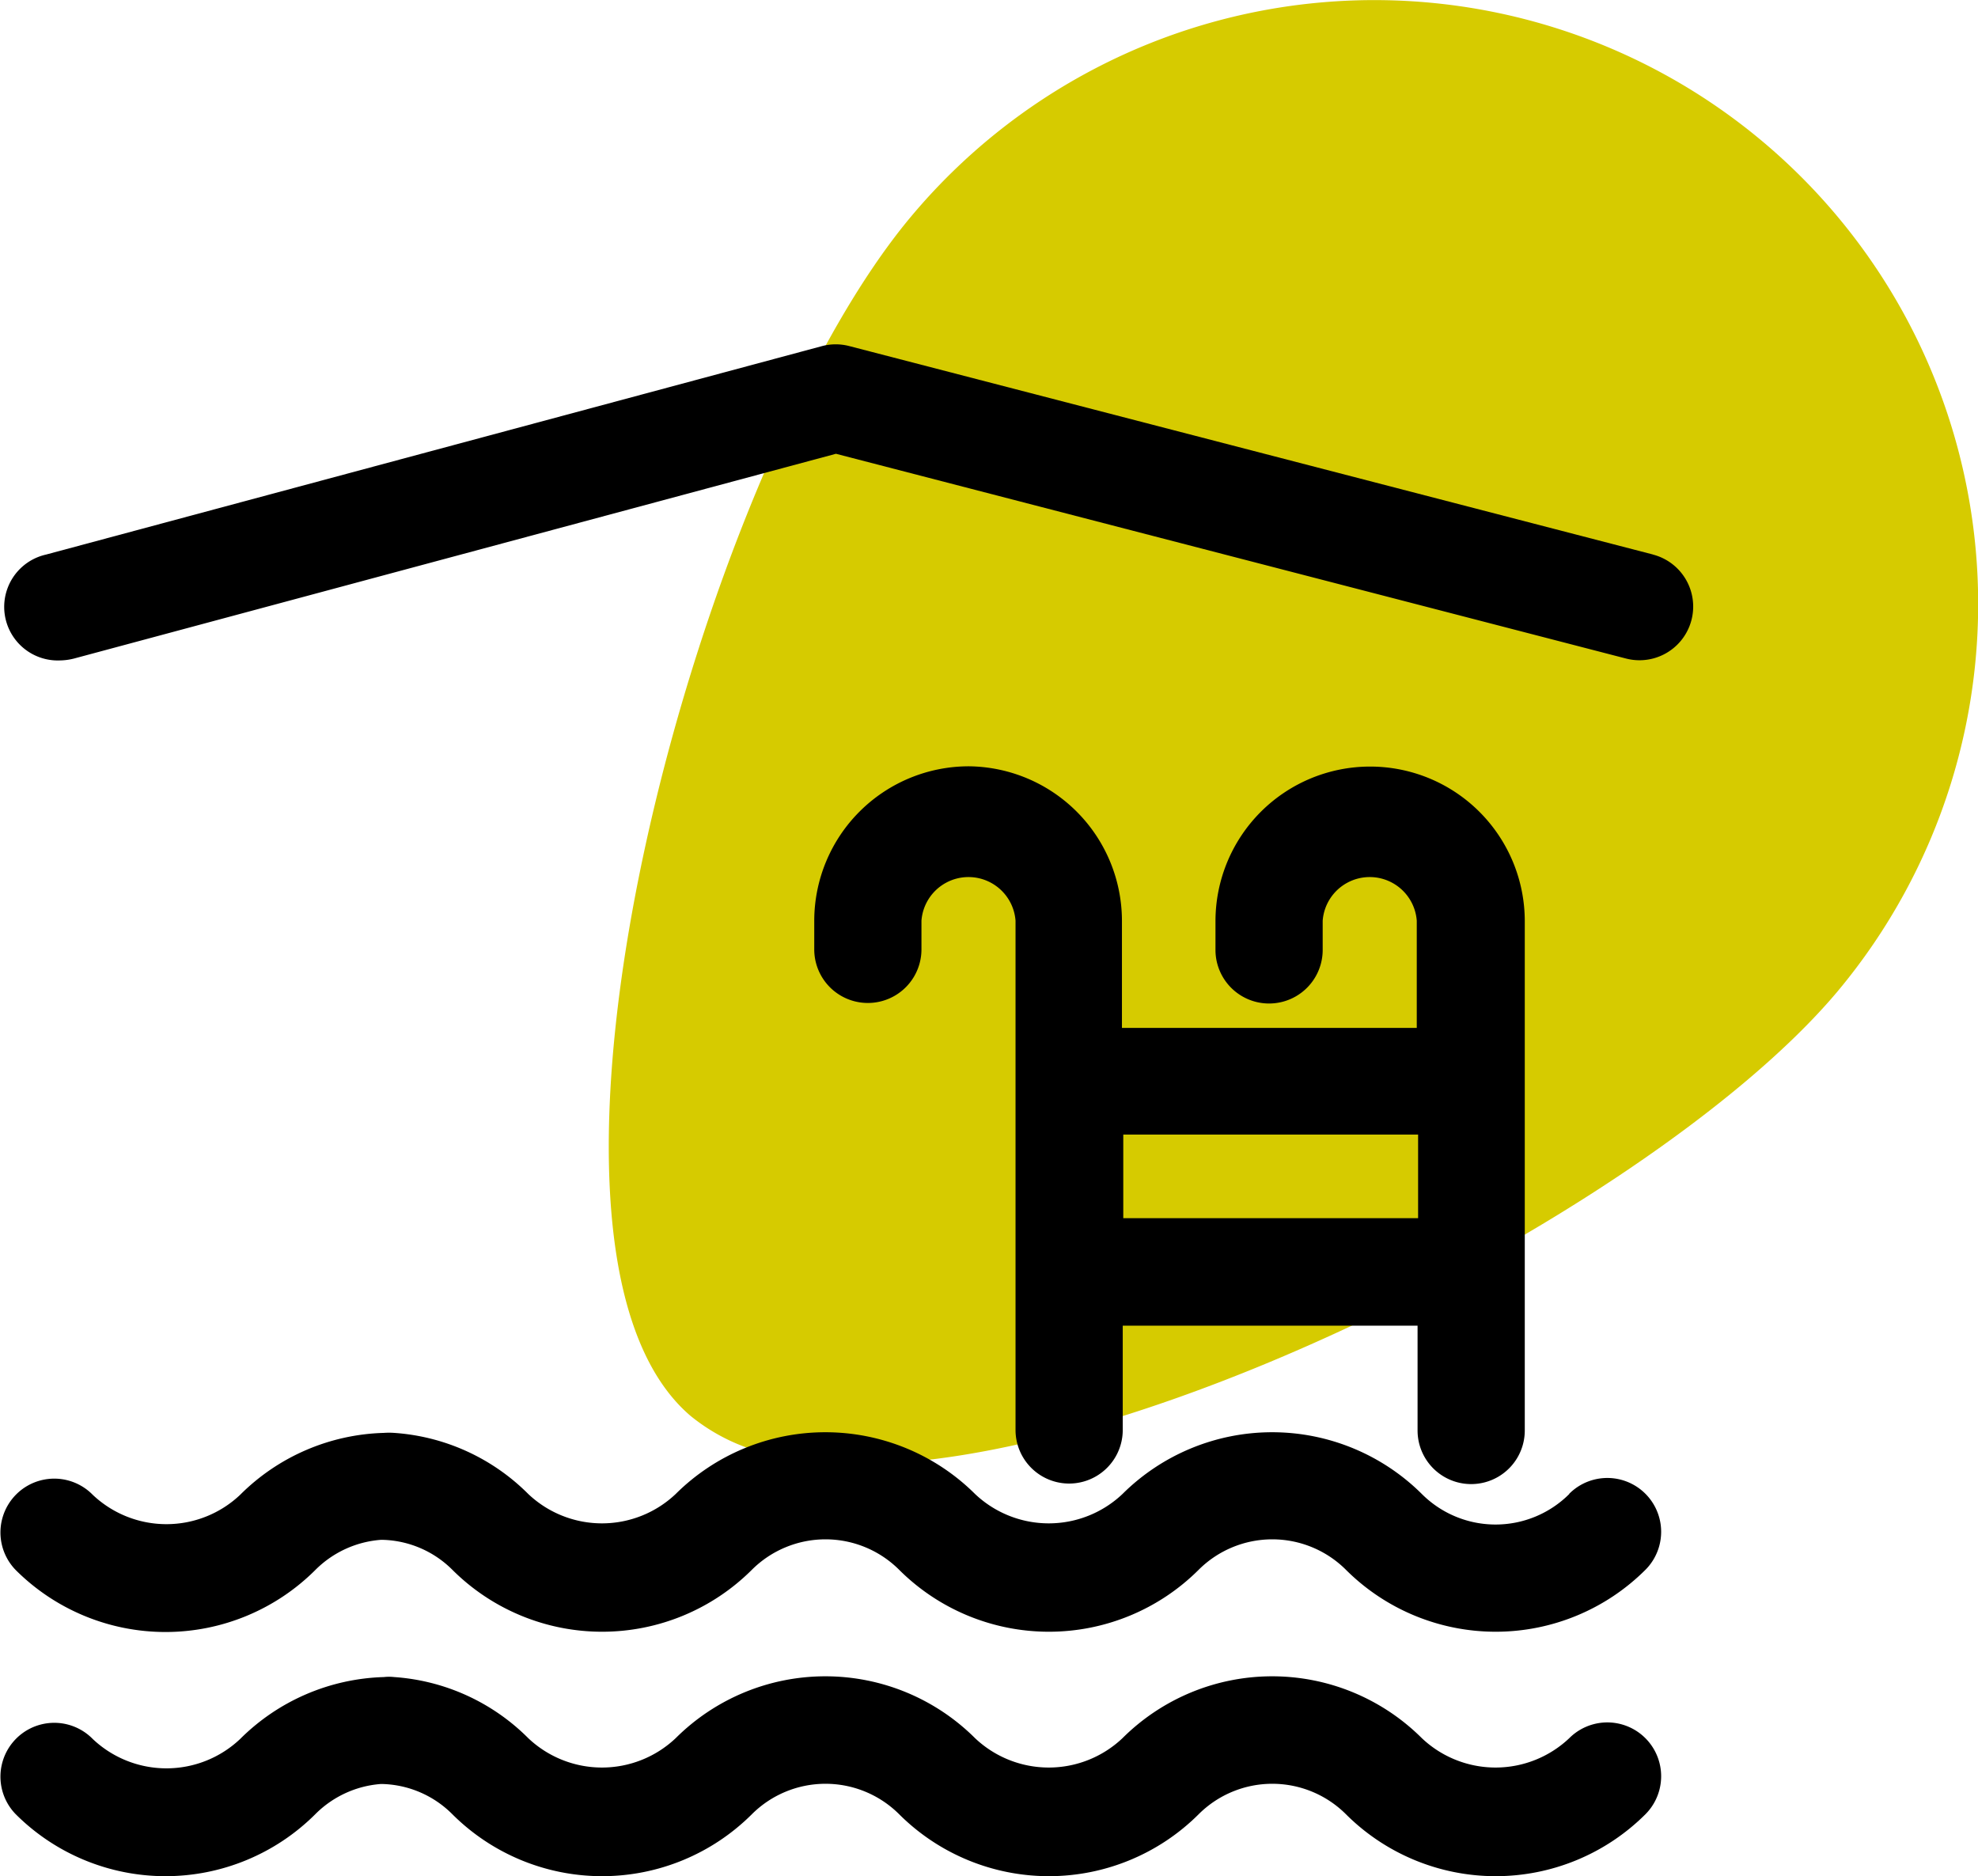
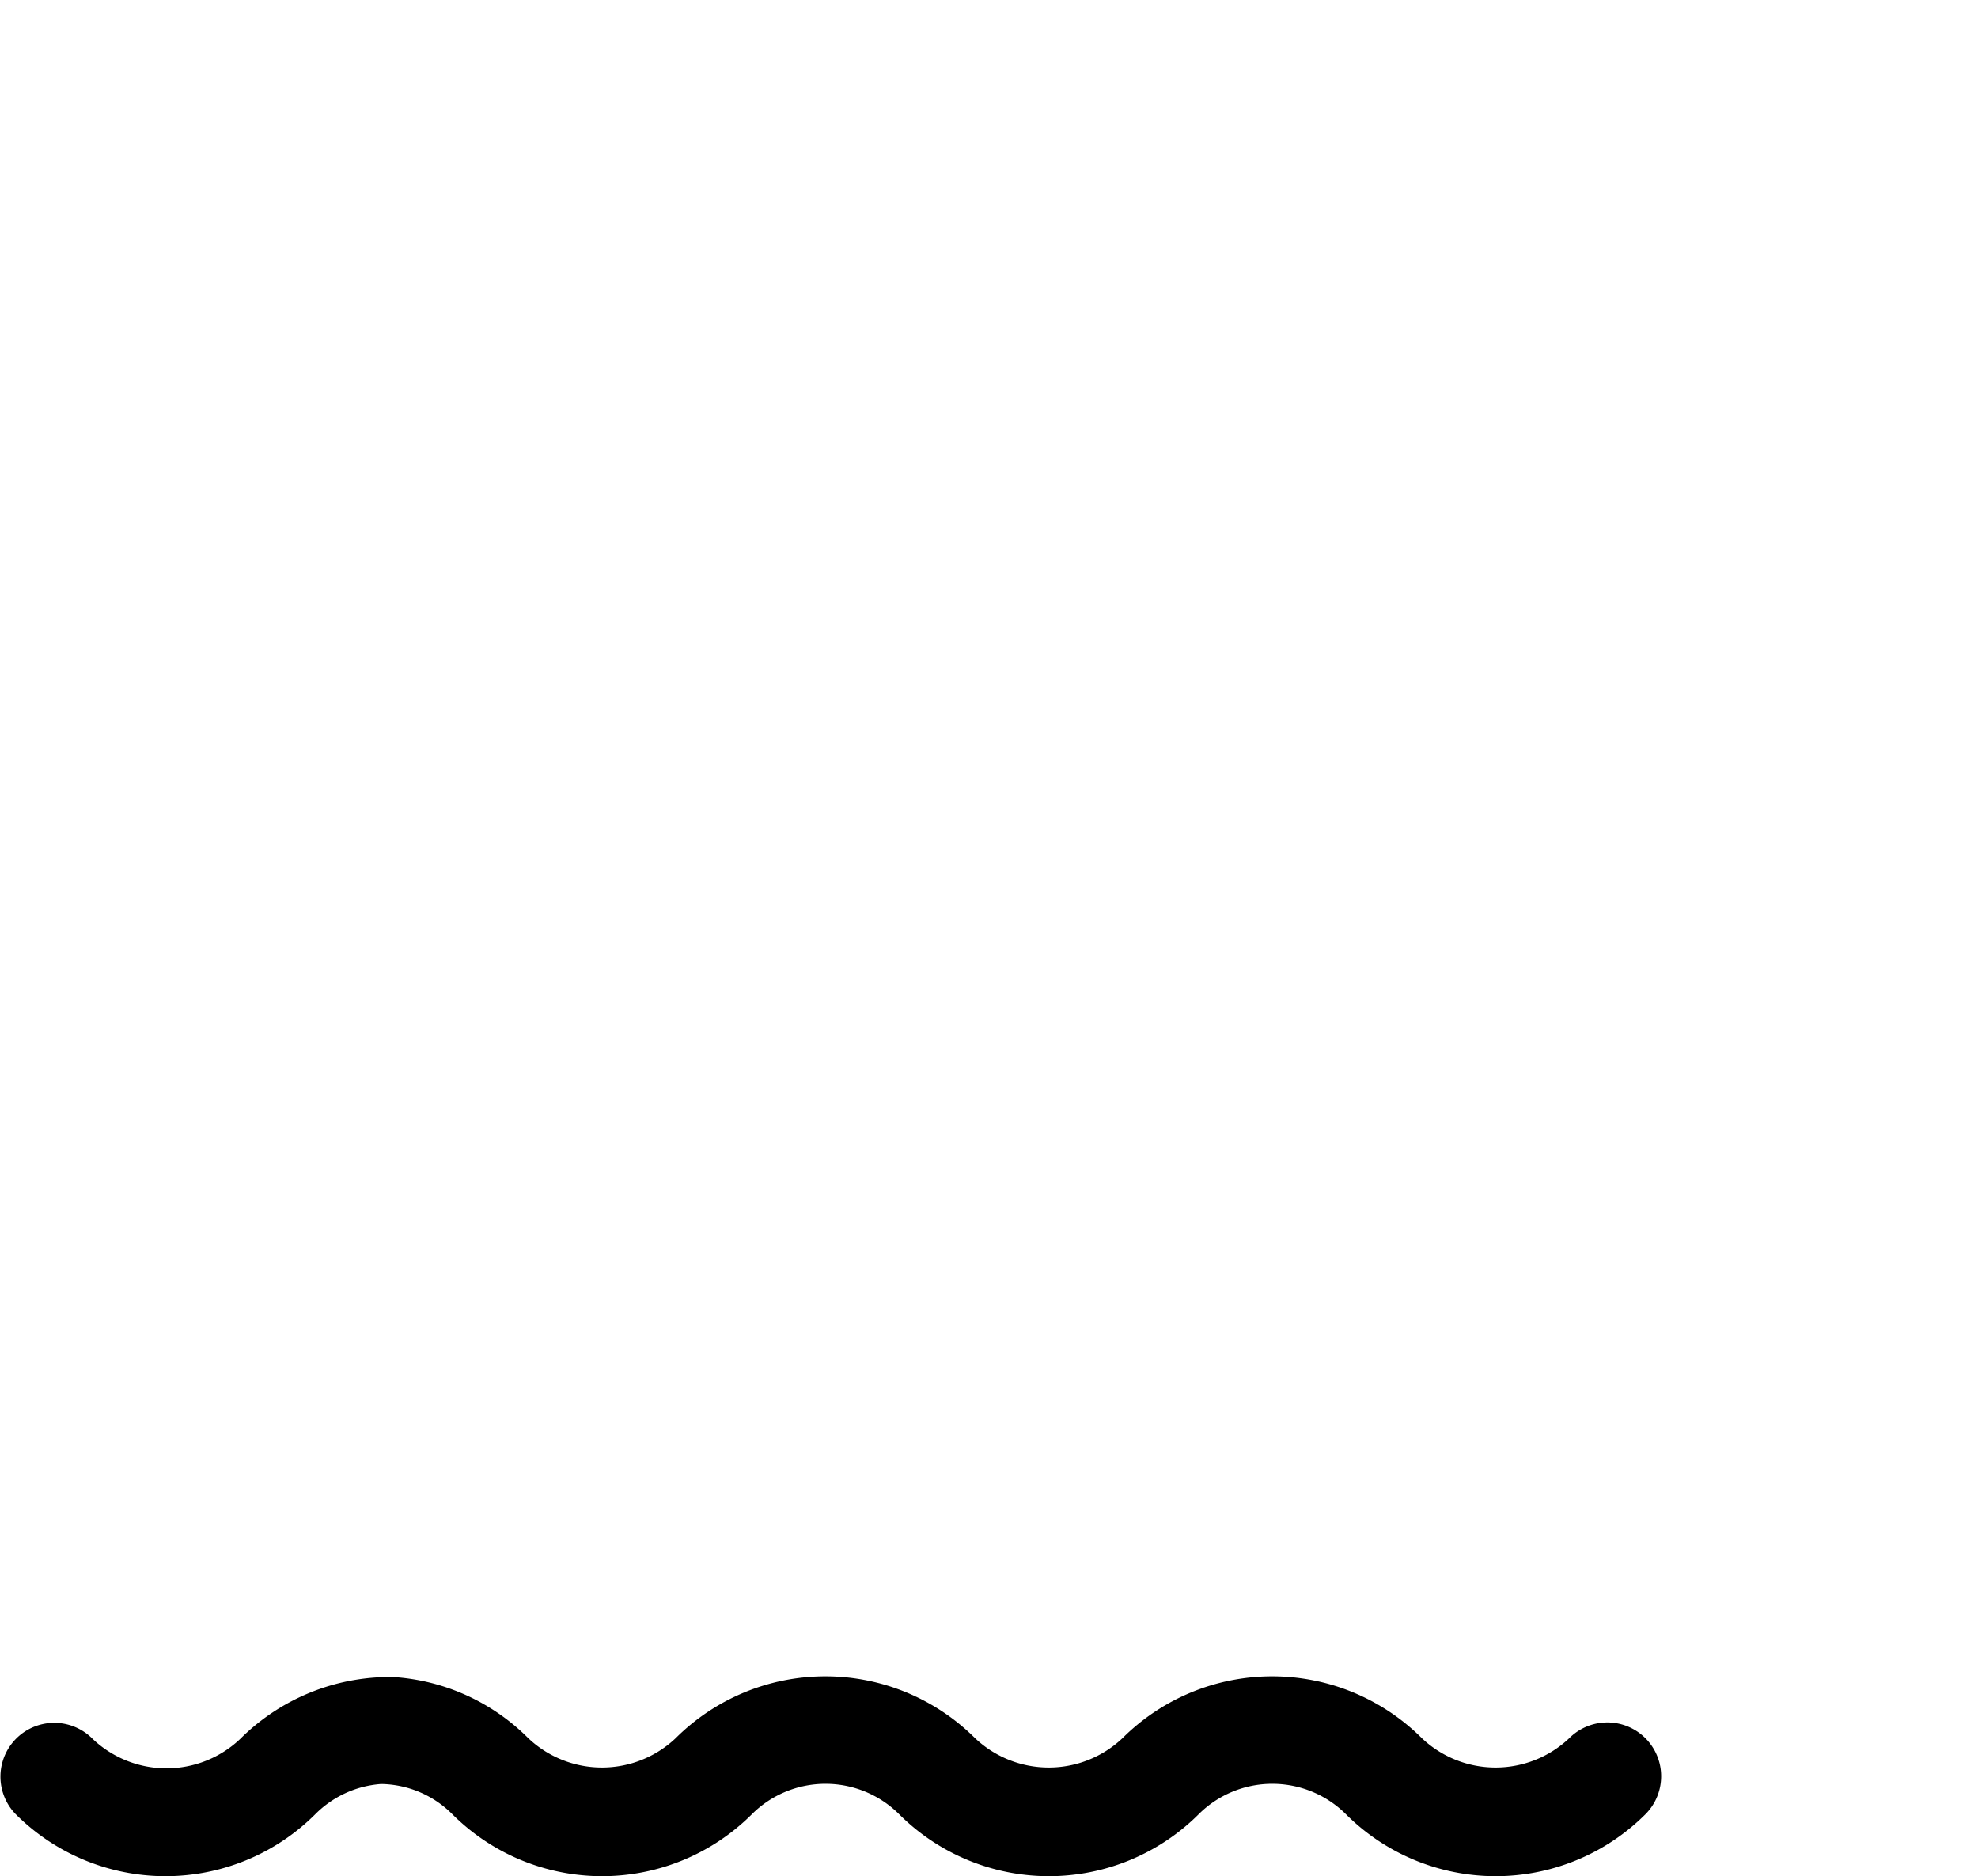
<svg xmlns="http://www.w3.org/2000/svg" id="Ebene_1" data-name="Ebene 1" viewBox="0 0 73.8 70">
  <defs>
    <style>.cls-1{fill:#d6cb00;}</style>
  </defs>
-   <path class="cls-1" d="M68.55,37A22.51,22.51,0,1,0,34,8.07c-8,9.53-15.75,38.36-8.23,44.76a7.17,7.17,0,0,0,3,1.44C38.91,56.78,61.4,45.5,68.55,37Z" />
-   <path d="M58.55,55.74a3.89,3.89,0,0,1-5.5,0,7.92,7.92,0,0,0-11.17,0,4,4,0,0,1-5.5,0,7.92,7.92,0,0,0-11.17,0,4,4,0,0,1-5.5,0,7.82,7.82,0,0,0-5-2.28,2.66,2.66,0,0,0-.39,0,7.89,7.89,0,0,0-5.36,2.31,4,4,0,0,1-5.5,0A2,2,0,1,0,.59,58.58a7.91,7.91,0,0,0,11.17,0,3.86,3.86,0,0,1,2.45-1.13h.07a3.82,3.82,0,0,1,2.6,1.12,7.91,7.91,0,0,0,11.17,0,3.89,3.89,0,0,1,5.5,0,7.91,7.91,0,0,0,11.17,0,3.89,3.89,0,0,1,5.5,0,7.91,7.91,0,0,0,11.17,0,2,2,0,1,0-2.84-2.84Z" />
  <path d="M58.55,64.85a4,4,0,0,1-5.5,0,7.91,7.91,0,0,0-11.17,0,4,4,0,0,1-5.5,0,7.91,7.91,0,0,0-11.17,0,4,4,0,0,1-5.5,0,7.82,7.82,0,0,0-5-2.28,1.71,1.71,0,0,0-.39,0,7.91,7.91,0,0,0-5.36,2.31,4,4,0,0,1-5.5,0A2,2,0,1,0,.59,67.69a7.91,7.91,0,0,0,11.17,0,3.86,3.86,0,0,1,2.44-1.13h.08a3.83,3.83,0,0,1,2.6,1.13,7.91,7.91,0,0,0,11.17,0,3.89,3.89,0,0,1,5.5,0,7.91,7.91,0,0,0,11.17,0,3.89,3.89,0,0,1,5.5,0,7.91,7.91,0,0,0,11.17,0,2,2,0,0,0-2.84-2.84Z" />
-   <path d="M36.15,28.59a5.77,5.77,0,0,0-5.77,5.76v1.07a2,2,0,1,0,4,0V34.35a1.76,1.76,0,0,1,3.51,0v19a2,2,0,0,0,4,0V49.46h11v3.91a2,2,0,0,0,4,0v-19a5.77,5.77,0,0,0-11.54,0v1.07a2,2,0,0,0,4,0V34.35a1.76,1.76,0,0,1,3.51,0v4h-11v-4A5.77,5.77,0,0,0,36.15,28.59ZM52.91,42.33v3.12h-11V42.33Z" />
-   <path d="M61.68,20.69l-30-7.78a2,2,0,0,0-1,0L1.72,20.69a2,2,0,0,0,.52,3.95,2.25,2.25,0,0,0,.52-.07l28.43-7.64,29.48,7.64a2,2,0,1,0,1-3.88Z" />
</svg>